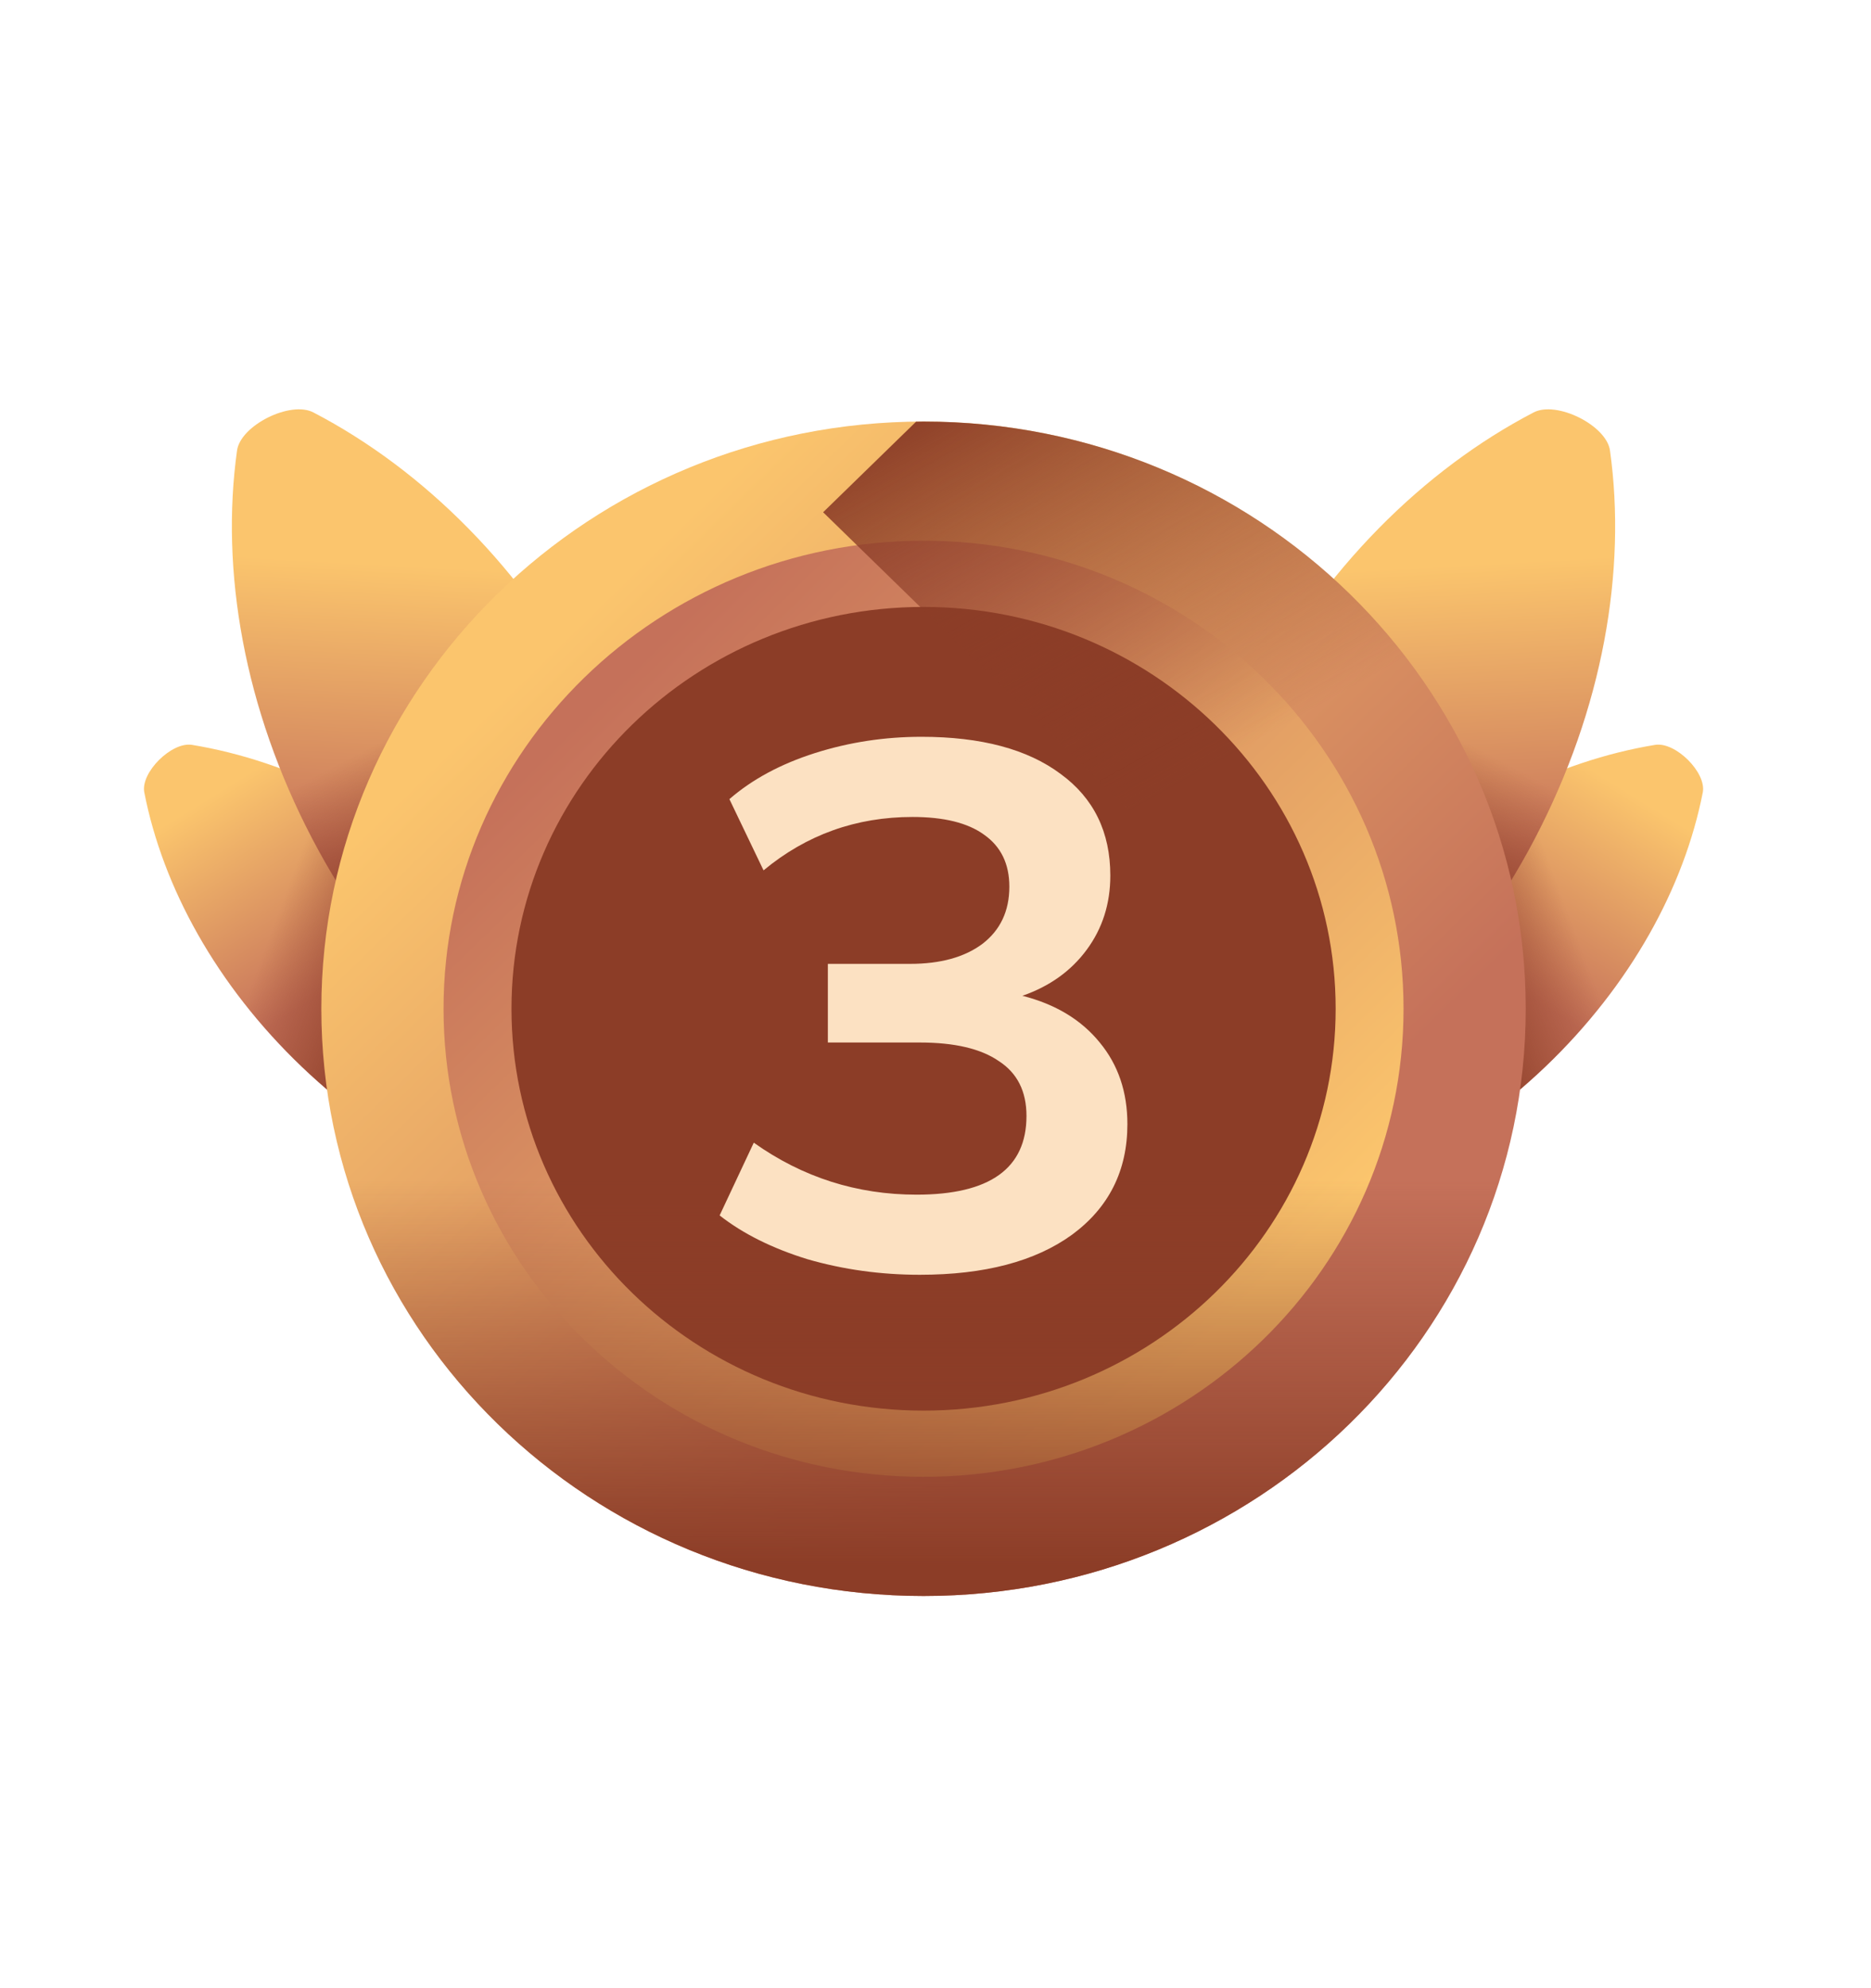
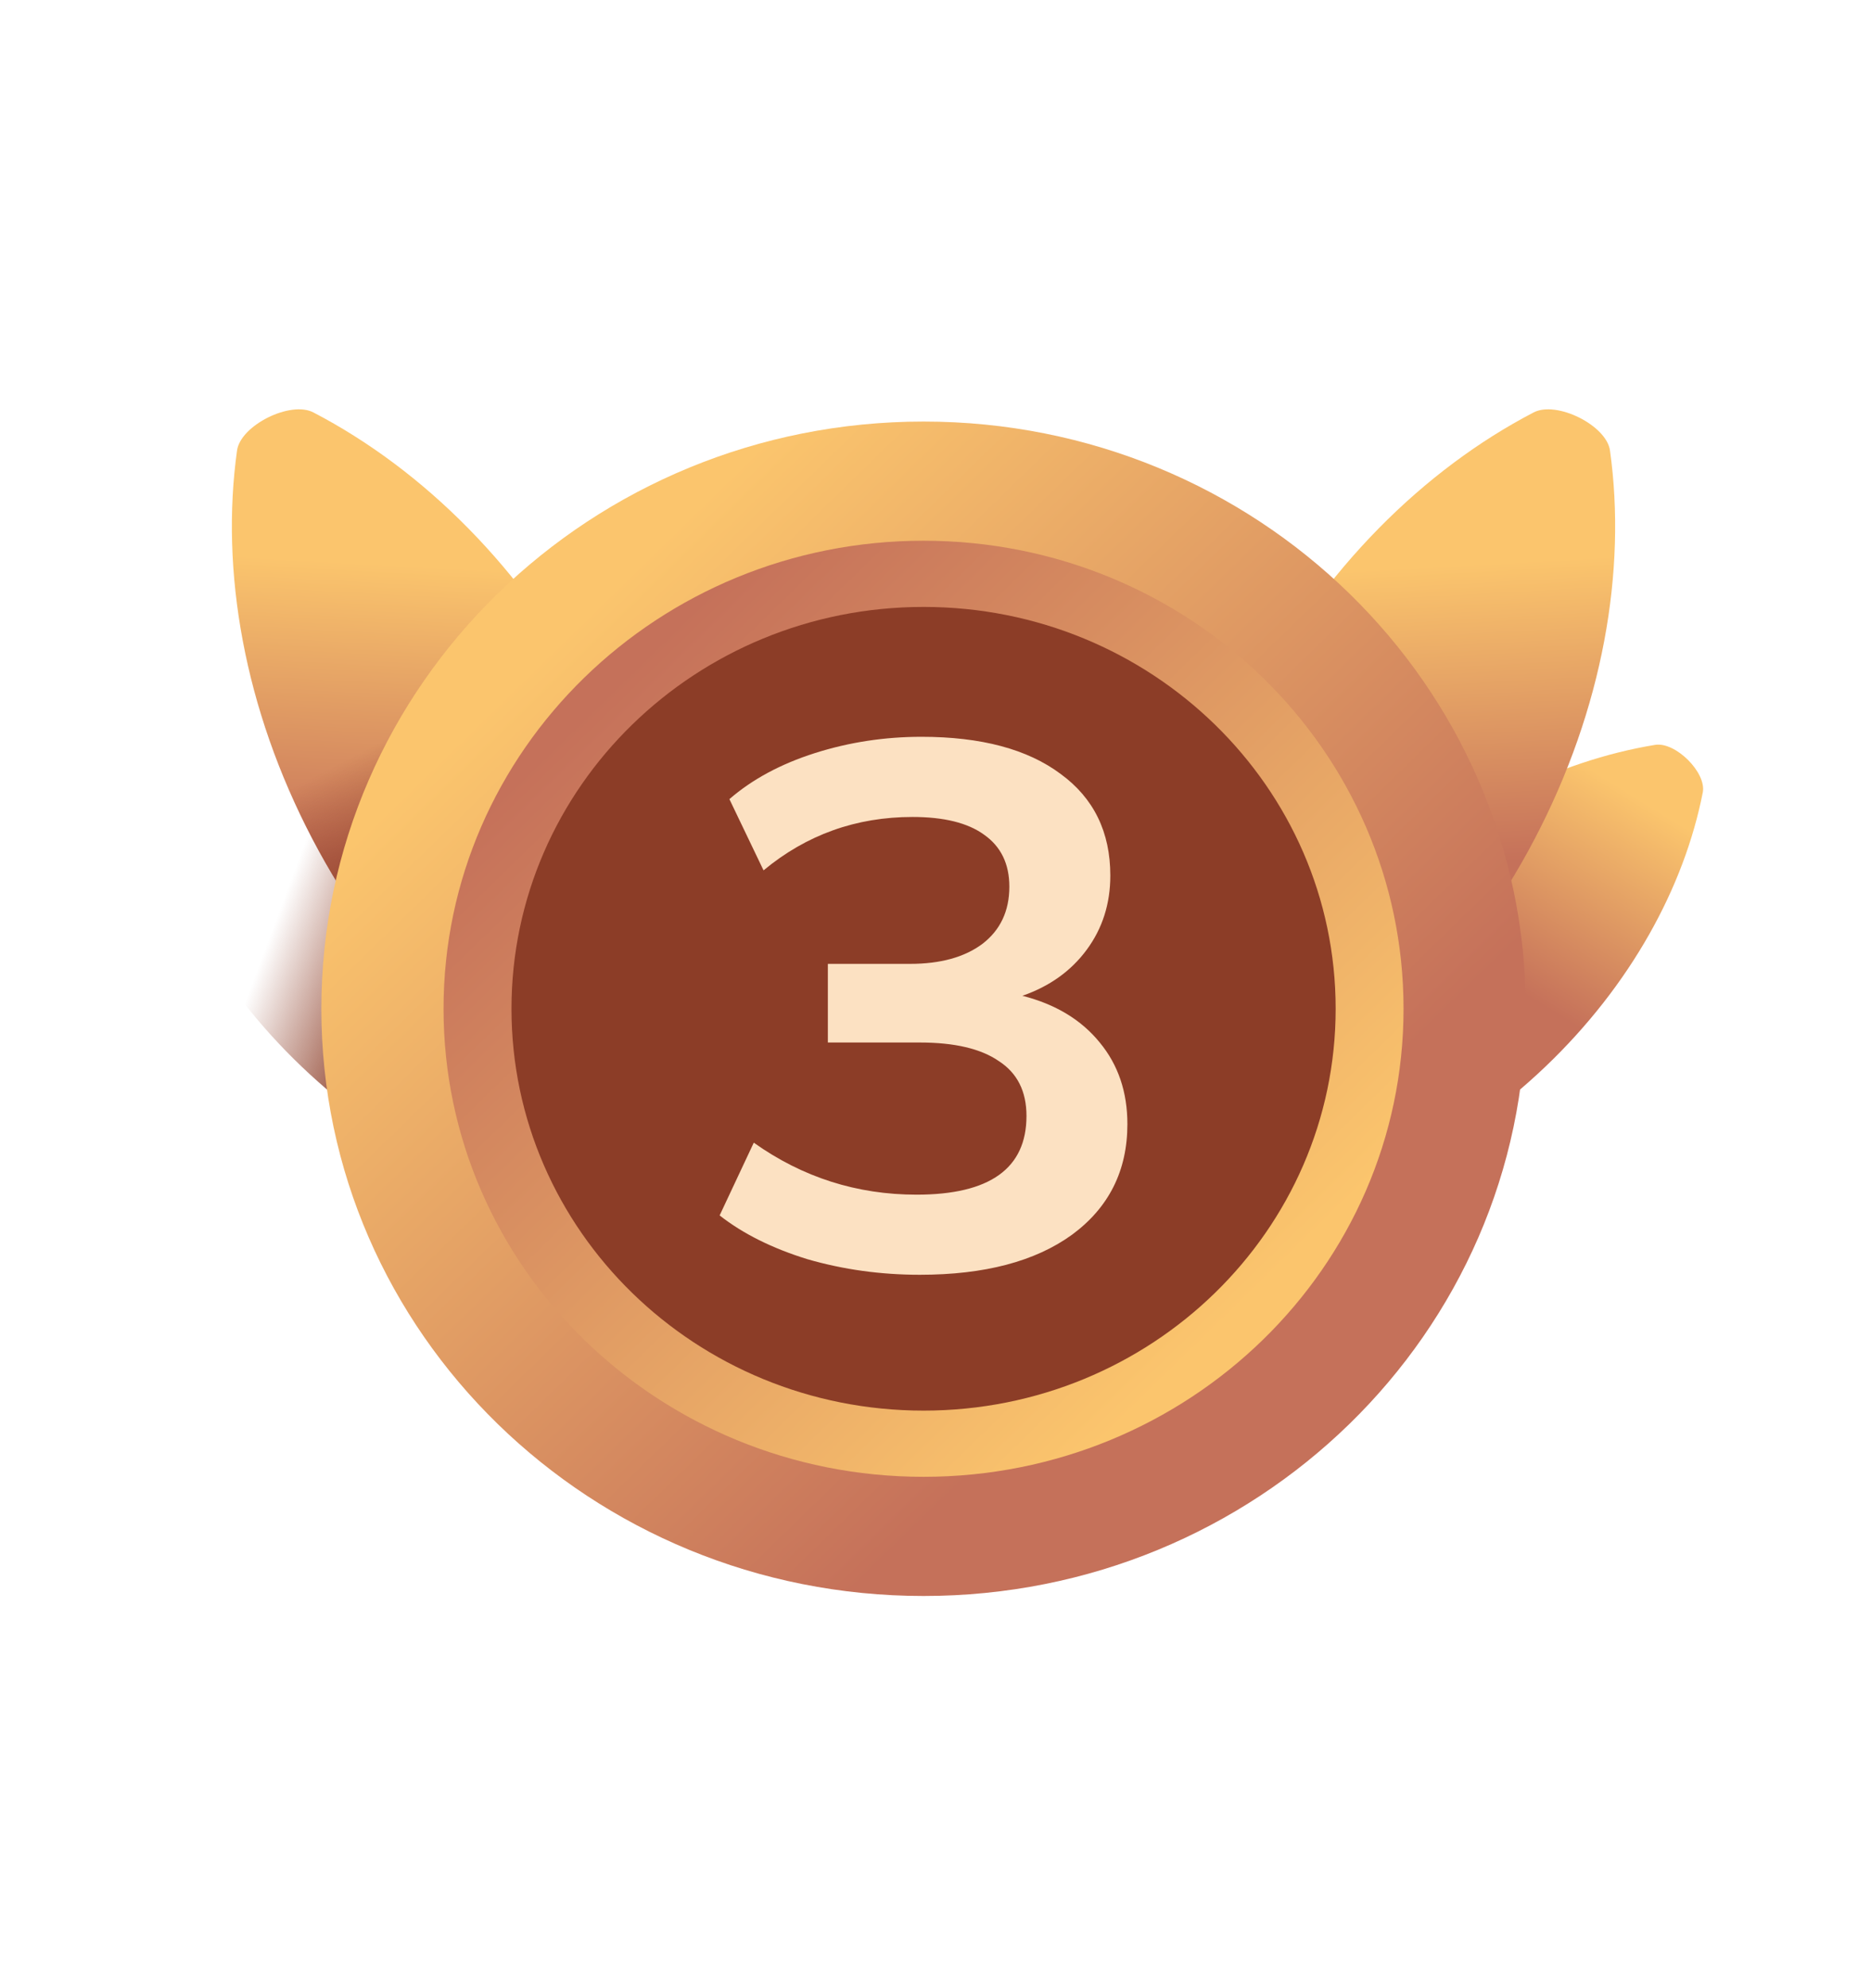
<svg xmlns="http://www.w3.org/2000/svg" width="32" height="34" viewBox="0 0 32 34" fill="none">
-   <path d="M8.152 15.263C9.613 16.658 10.53 18.337 10.846 19.955C10.913 20.294 10.379 20.825 10.03 20.768C8.364 20.494 6.622 19.637 5.162 18.243C3.701 16.849 2.784 15.169 2.468 13.551C2.401 13.212 2.935 12.681 3.284 12.738C4.95 13.012 6.691 13.869 8.152 15.263Z" fill="url(#paint0_linear_1845_52135)" />
  <path d="M8.152 15.263C9.613 16.658 10.53 18.337 10.846 19.955C10.913 20.294 10.379 20.825 10.03 20.768C8.364 20.494 6.622 19.637 5.162 18.243C3.701 16.849 2.784 15.169 2.468 13.551C2.401 13.212 2.935 12.681 3.284 12.738C4.95 13.012 6.691 13.869 8.152 15.263Z" fill="url(#paint1_linear_1845_52135)" />
  <path d="M10.133 11.962C11.305 14.194 11.709 16.554 11.424 18.608C11.364 19.038 10.51 19.464 10.118 19.259C8.242 18.284 6.516 16.583 5.345 14.351C4.173 12.118 3.768 9.758 4.054 7.705C4.113 7.274 4.967 6.848 5.36 7.053C7.235 8.029 8.962 9.73 10.133 11.962Z" fill="url(#paint2_linear_1845_52135)" />
  <path d="M4.032 10.15C4.187 11.531 4.618 12.965 5.345 14.351C6.517 16.583 8.243 18.284 10.118 19.259C10.511 19.464 11.365 19.038 11.425 18.608C11.71 16.554 11.305 14.194 10.134 11.961C9.444 10.647 8.562 9.517 7.57 8.611L4.032 10.15Z" fill="url(#paint3_linear_1845_52135)" />
  <path d="M23.438 15.263C21.977 16.658 21.061 18.337 20.744 19.955C20.678 20.294 21.211 20.825 21.56 20.768C23.226 20.494 24.968 19.637 26.429 18.243C27.89 16.849 28.806 15.169 29.123 13.551C29.189 13.212 28.656 12.681 28.307 12.738C26.641 13.012 24.899 13.869 23.438 15.263Z" fill="url(#paint4_linear_1845_52135)" />
-   <path d="M23.438 15.263C21.977 16.658 21.061 18.337 20.744 19.955C20.678 20.294 21.211 20.825 21.56 20.768C23.226 20.494 24.968 19.637 26.429 18.243C27.89 16.849 28.806 15.169 29.123 13.551C29.189 13.212 28.656 12.681 28.307 12.738C26.641 13.012 24.899 13.869 23.438 15.263Z" fill="url(#paint5_linear_1845_52135)" />
  <path d="M21.457 11.962C20.285 14.194 19.881 16.554 20.166 18.608C20.226 19.038 21.08 19.464 21.472 19.259C23.348 18.284 25.074 16.583 26.245 14.351C27.417 12.118 27.822 9.758 27.536 7.705C27.477 7.274 26.623 6.848 26.23 7.053C24.355 8.029 22.628 9.73 21.457 11.962Z" fill="url(#paint6_linear_1845_52135)" />
-   <path d="M27.559 10.15C27.404 11.531 26.972 12.965 26.245 14.351C25.074 16.583 23.348 18.284 21.472 19.259C21.08 19.464 20.226 19.038 20.166 18.608C19.881 16.554 20.285 14.194 21.457 11.961C22.147 10.647 23.029 9.517 24.021 8.611L27.559 10.15Z" fill="url(#paint7_linear_1845_52135)" />
  <path d="M15.796 27.293C21.484 27.293 26.095 22.797 26.095 17.251C26.095 11.705 21.484 7.209 15.796 7.209C10.107 7.209 5.496 11.705 5.496 17.251C5.496 22.797 10.107 27.293 15.796 27.293Z" fill="url(#paint8_linear_1845_52135)" />
  <path d="M15.795 25.255C20.329 25.255 24.005 21.671 24.005 17.251C24.005 12.83 20.329 9.247 15.795 9.247C11.261 9.247 7.586 12.83 7.586 17.251C7.586 21.671 11.261 25.255 15.795 25.255Z" fill="url(#paint9_linear_1845_52135)" />
  <path d="M15.796 24.123C19.688 24.123 22.844 21.046 22.844 17.251C22.844 13.456 19.688 10.379 15.796 10.379C11.903 10.379 8.748 13.456 8.748 17.251C8.748 21.046 11.903 24.123 15.796 24.123Z" fill="#8C3D27" />
-   <path d="M5.496 17.251C5.496 22.797 10.107 27.293 15.796 27.293C21.484 27.293 26.095 22.797 26.095 17.251C26.095 17.212 26.094 17.173 26.094 17.134H5.498C5.497 17.173 5.496 17.212 5.496 17.251Z" fill="url(#paint10_linear_1845_52135)" />
-   <path d="M15.795 7.209C15.753 7.209 15.71 7.21 15.668 7.211L14.078 8.76L25.682 20.074C25.95 19.178 26.095 18.231 26.095 17.251C26.095 11.705 21.484 7.209 15.795 7.209Z" fill="url(#paint11_linear_1845_52135)" />
  <path d="M15.732 21.8C15.064 21.8 14.424 21.711 13.811 21.534C13.208 21.348 12.707 21.098 12.308 20.785L12.892 19.541C13.727 20.134 14.656 20.43 15.677 20.43C16.929 20.43 17.556 19.981 17.556 19.084C17.556 18.662 17.398 18.349 17.082 18.145C16.776 17.934 16.326 17.828 15.732 17.828H14.159V16.483H15.565C16.085 16.483 16.498 16.369 16.804 16.14C17.11 15.904 17.263 15.578 17.263 15.163C17.263 14.774 17.12 14.478 16.832 14.275C16.553 14.072 16.145 13.971 15.607 13.971C14.642 13.971 13.793 14.275 13.059 14.884L12.475 13.666C12.864 13.328 13.352 13.065 13.936 12.879C14.521 12.693 15.129 12.6 15.76 12.6C16.781 12.6 17.574 12.812 18.14 13.235C18.707 13.649 18.99 14.229 18.99 14.973C18.99 15.455 18.855 15.878 18.586 16.242C18.317 16.606 17.95 16.868 17.486 17.029C18.052 17.173 18.493 17.439 18.809 17.828C19.124 18.209 19.282 18.674 19.282 19.224C19.282 20.019 18.966 20.65 18.335 21.115C17.704 21.572 16.837 21.8 15.732 21.8Z" fill="#FCE1C2" />
  <defs>
    <linearGradient id="paint0_linear_1845_52135" x1="4.304" y1="13.183" x2="6.346" y2="16.481" gradientUnits="userSpaceOnUse">
      <stop stop-color="#FBC56D" />
      <stop offset="1" stop-color="#C5715A" />
    </linearGradient>
    <linearGradient id="paint1_linear_1845_52135" x1="4.602" y1="16.046" x2="6.847" y2="16.887" gradientUnits="userSpaceOnUse">
      <stop stop-color="#8C3D27" stop-opacity="0" />
      <stop offset="1" stop-color="#8C3D27" />
    </linearGradient>
    <linearGradient id="paint2_linear_1845_52135" x1="7.925" y1="9.716" x2="7.643" y2="14.83" gradientUnits="userSpaceOnUse">
      <stop stop-color="#FBC56D" />
      <stop offset="1" stop-color="#C5715A" />
    </linearGradient>
    <linearGradient id="paint3_linear_1845_52135" x1="7.252" y1="12.309" x2="8.483" y2="14.676" gradientUnits="userSpaceOnUse">
      <stop stop-color="#8C3D27" stop-opacity="0" />
      <stop offset="1" stop-color="#8C3D27" />
    </linearGradient>
    <linearGradient id="paint4_linear_1845_52135" x1="27.281" y1="13.192" x2="25.239" y2="16.49" gradientUnits="userSpaceOnUse">
      <stop stop-color="#FBC56D" />
      <stop offset="1" stop-color="#C5715A" />
    </linearGradient>
    <linearGradient id="paint5_linear_1845_52135" x1="26.983" y1="16.055" x2="24.738" y2="16.896" gradientUnits="userSpaceOnUse">
      <stop stop-color="#8C3D27" stop-opacity="0" />
      <stop offset="1" stop-color="#8C3D27" />
    </linearGradient>
    <linearGradient id="paint6_linear_1845_52135" x1="23.66" y1="9.725" x2="23.942" y2="14.839" gradientUnits="userSpaceOnUse">
      <stop stop-color="#FBC56D" />
      <stop offset="1" stop-color="#C5715A" />
    </linearGradient>
    <linearGradient id="paint7_linear_1845_52135" x1="24.334" y1="12.318" x2="23.102" y2="14.685" gradientUnits="userSpaceOnUse">
      <stop stop-color="#8C3D27" stop-opacity="0" />
      <stop offset="1" stop-color="#8C3D27" />
    </linearGradient>
    <linearGradient id="paint8_linear_1845_52135" x1="9.446" y1="11.06" x2="20.033" y2="21.919" gradientUnits="userSpaceOnUse">
      <stop stop-color="#FBC56D" />
      <stop offset="1" stop-color="#C5715A" />
    </linearGradient>
    <linearGradient id="paint9_linear_1845_52135" x1="21.127" y1="22.449" x2="10.582" y2="11.633" gradientUnits="userSpaceOnUse">
      <stop stop-color="#FBC56D" />
      <stop offset="1" stop-color="#C5715A" />
    </linearGradient>
    <linearGradient id="paint10_linear_1845_52135" x1="15.796" y1="20.189" x2="15.796" y2="26.78" gradientUnits="userSpaceOnUse">
      <stop stop-color="#8C3D27" stop-opacity="0" />
      <stop offset="1" stop-color="#8C3D27" />
    </linearGradient>
    <linearGradient id="paint11_linear_1845_52135" x1="20.871" y1="13.009" x2="17.048" y2="6.148" gradientUnits="userSpaceOnUse">
      <stop stop-color="#8C3D27" stop-opacity="0" />
      <stop offset="1" stop-color="#8C3D27" />
    </linearGradient>
  </defs>
</svg>